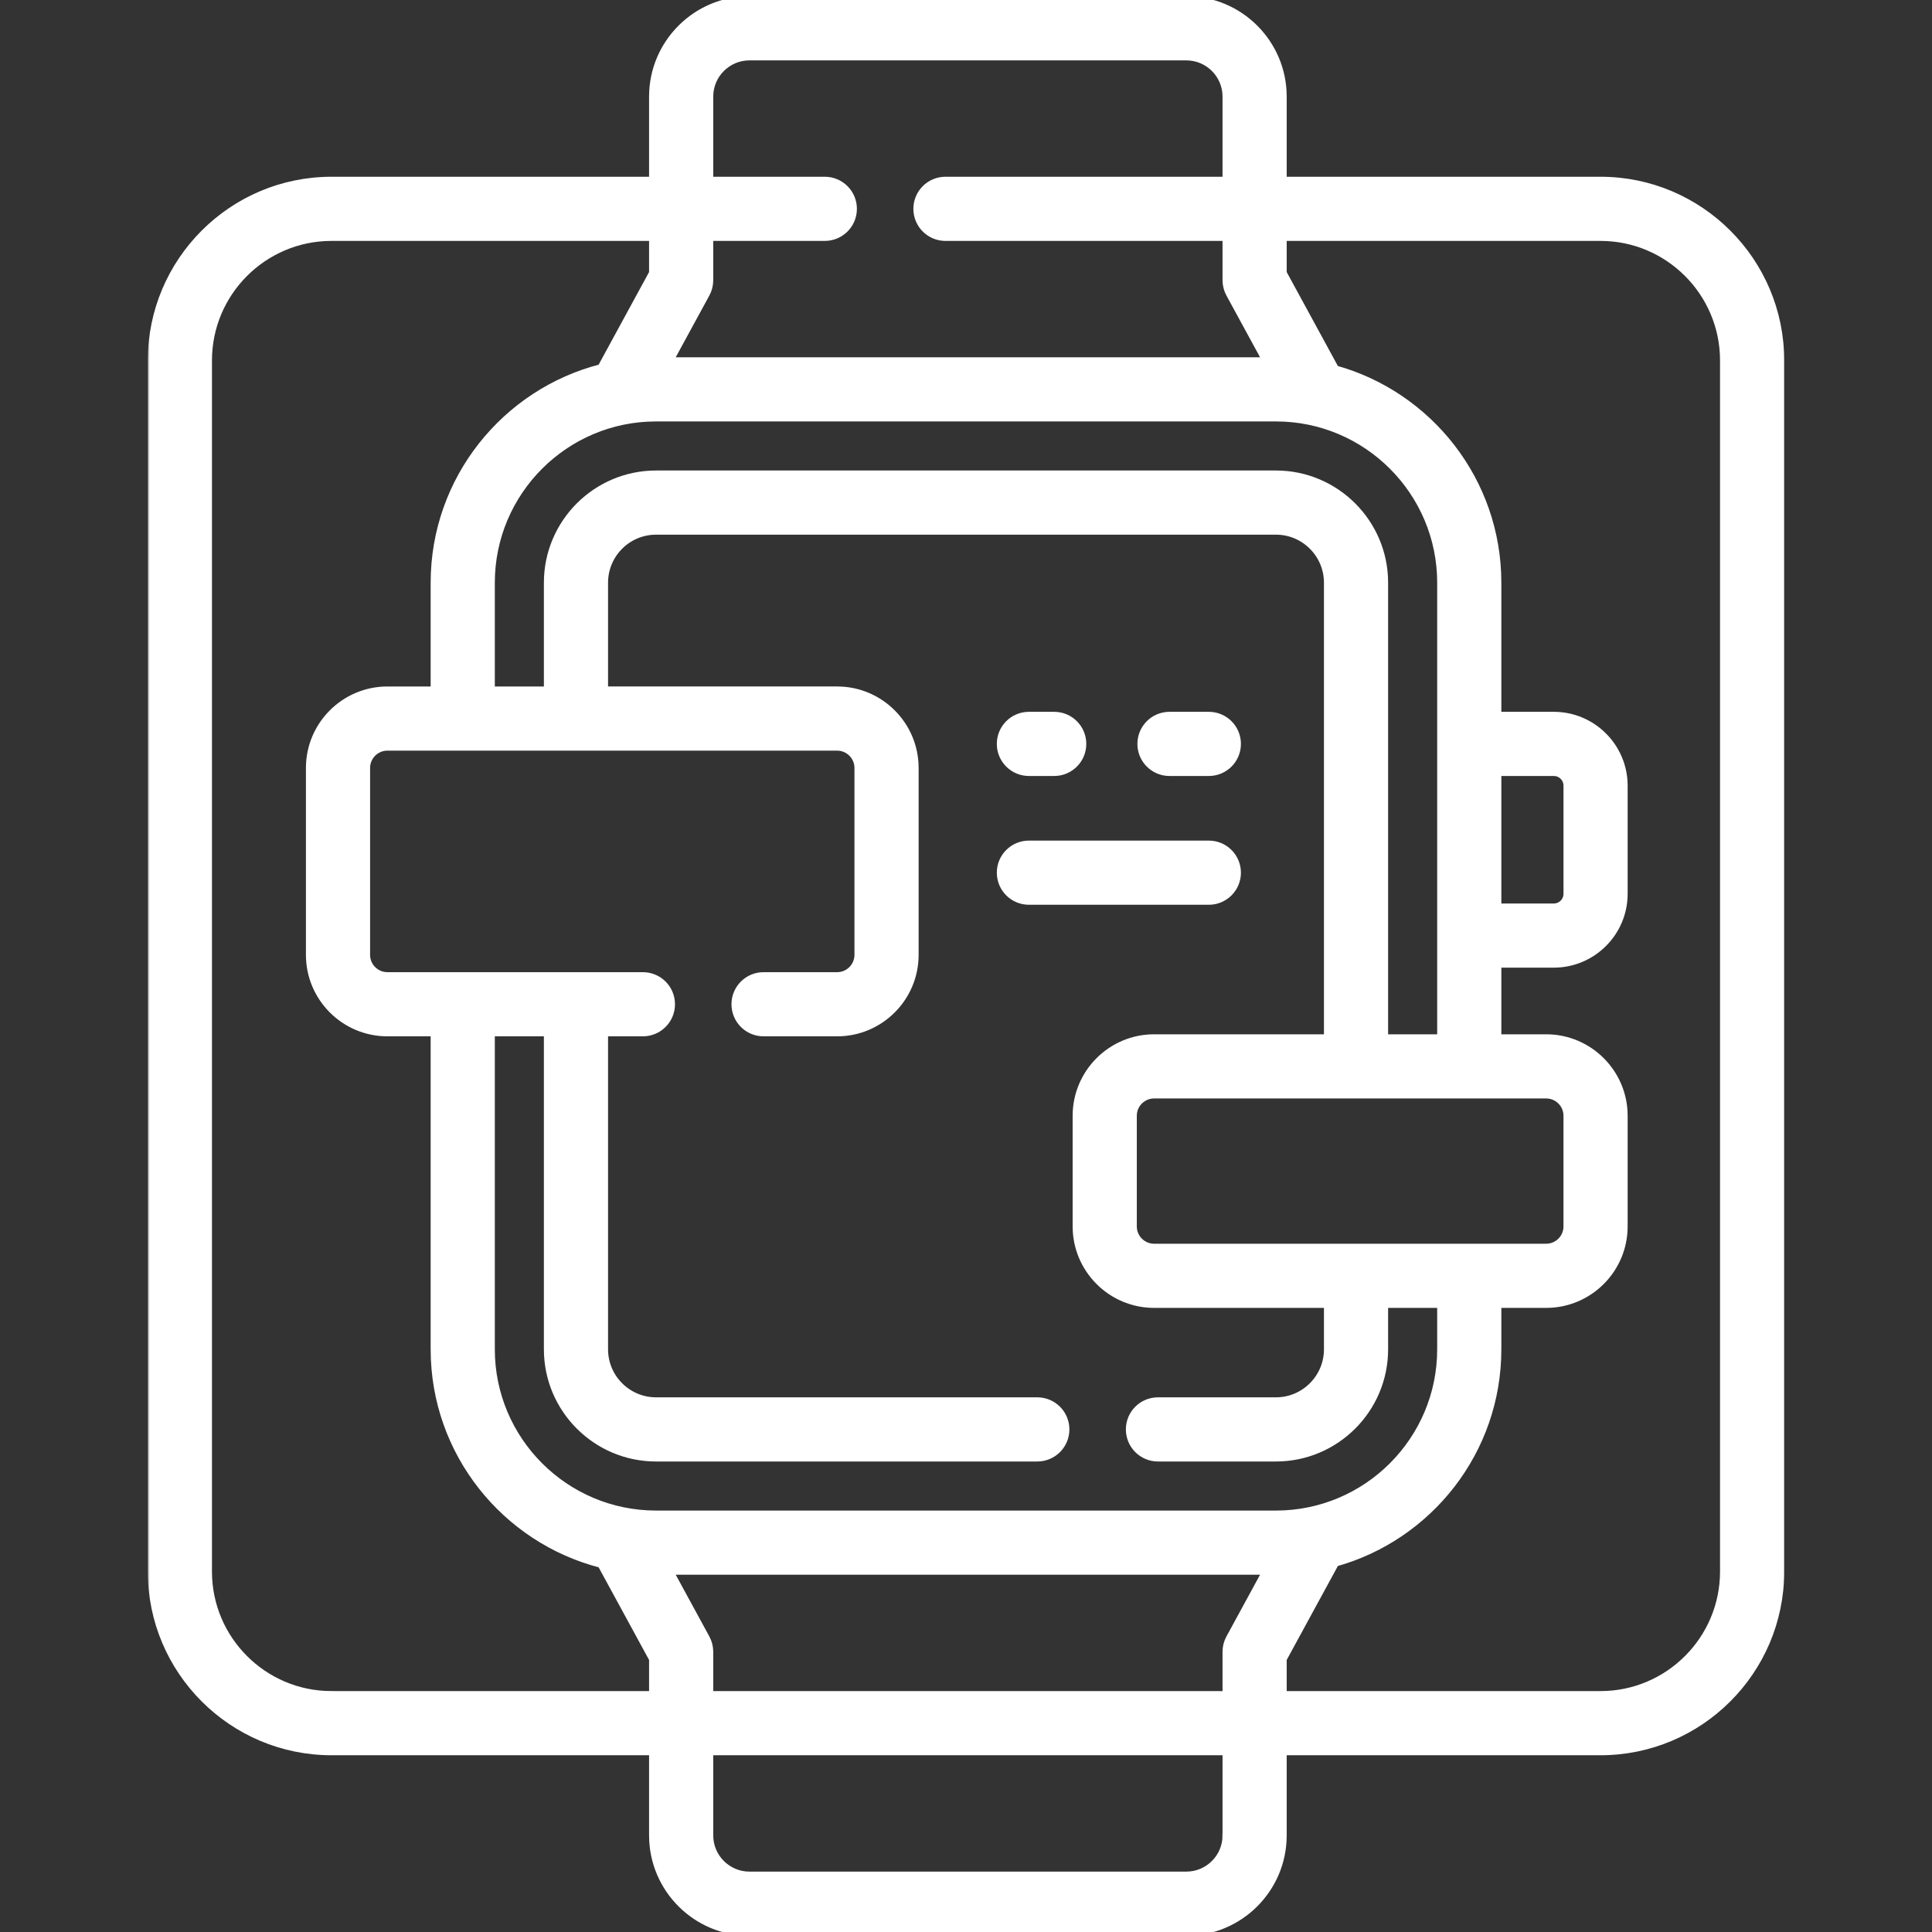
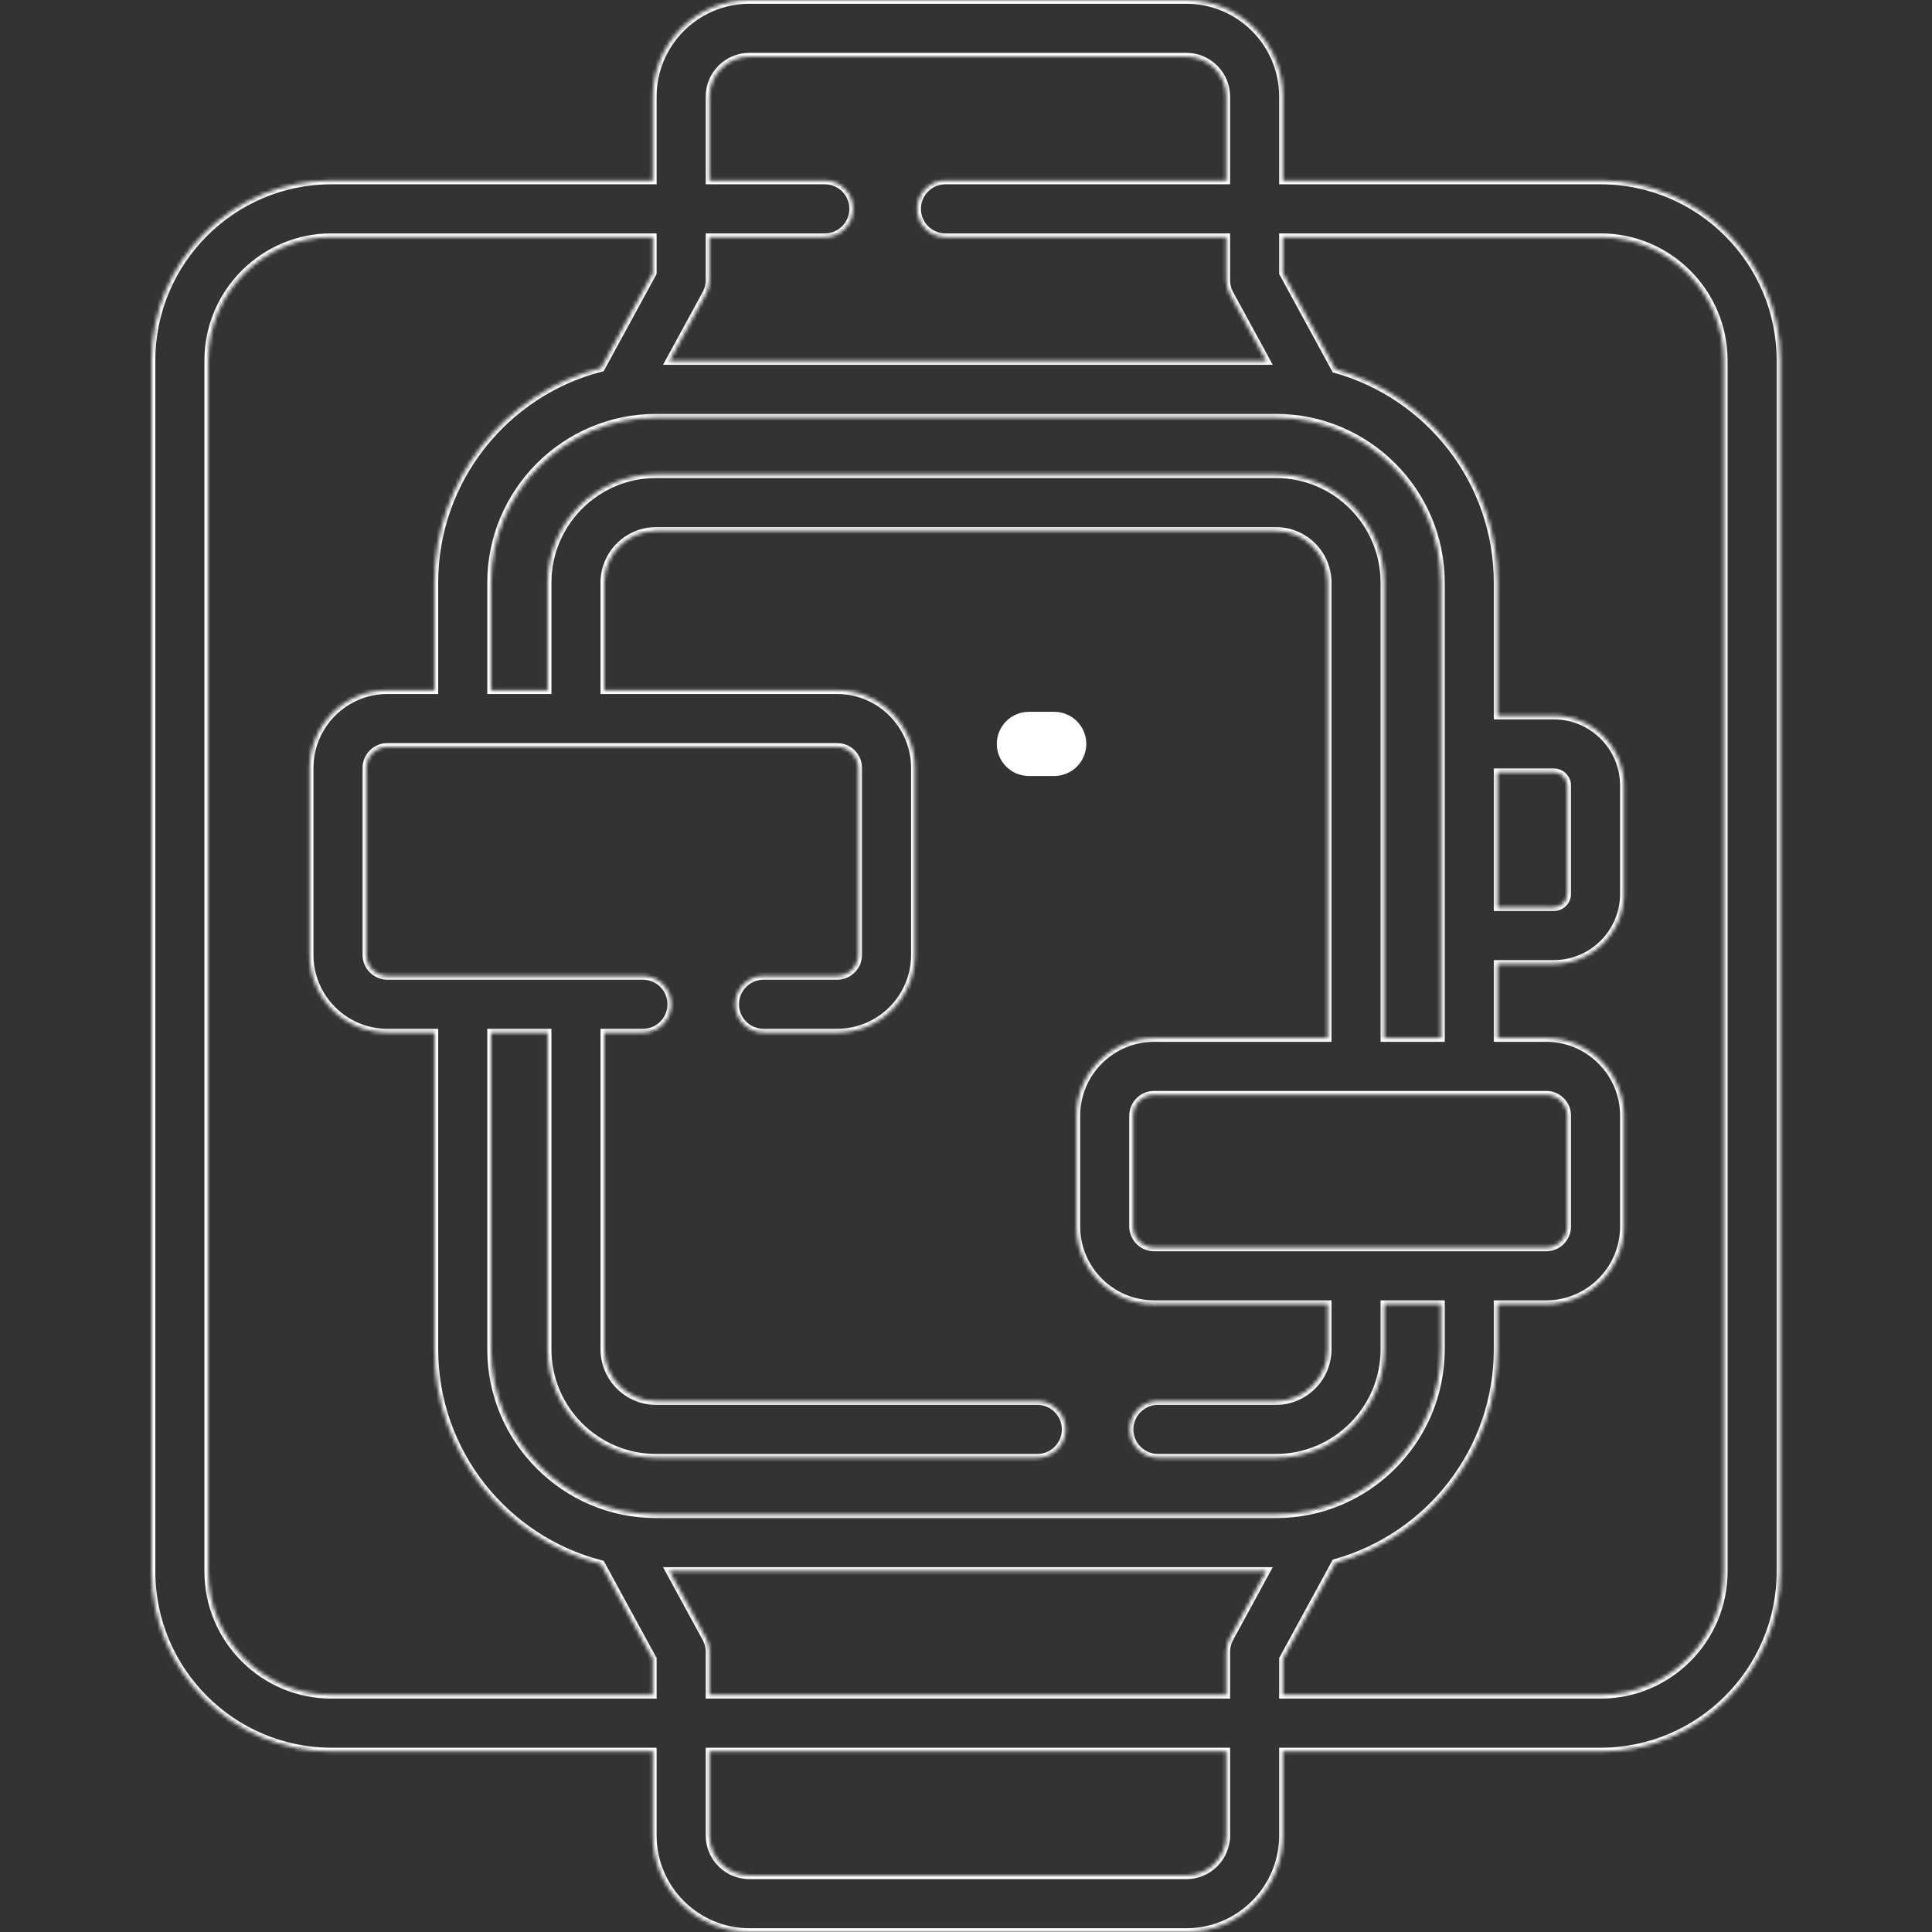
<svg xmlns="http://www.w3.org/2000/svg" width="512" height="512" viewBox="0 0 512 512" fill="none">
  <rect x="0" y="0" width="512" height="512" fill="#333333" stroke="none" />
  <g clip-path="url(#clip0_691_110)">
    <mask id="path-1-outside-1_691_110" maskUnits="userSpaceOnUse" x="39.17" y="-1" width="434" height="514" fill="black">
-       <rect fill="white" x="39.17" y="-1" width="434" height="514" />
      <path d="M424.152 47.841H339.988V25.593C339.988 11.481 328.507 0 314.395 0H198.605C184.494 0 173.012 11.481 173.012 25.593V47.841H87.849C61.559 47.841 40.17 69.23 40.17 95.52V416.48C40.17 442.77 61.559 464.159 87.849 464.159H173.012V486.407C173.012 500.519 184.494 512 198.605 512H314.395C328.507 512 339.988 500.519 339.988 486.407V464.159H424.152C450.442 464.159 471.83 442.77 471.83 416.48V95.52C471.83 69.23 450.442 47.841 424.152 47.841ZM188.016 25.593C188.016 19.754 192.767 15.004 198.605 15.004H314.395C320.234 15.004 324.984 19.754 324.984 25.593V47.841H250.553C246.41 47.841 243.051 51.199 243.051 55.343C243.051 59.487 246.41 62.845 250.553 62.845H324.984V74.261C324.984 75.514 325.298 76.748 325.898 77.849L335.611 95.681H177.391L187.103 77.849C187.703 76.748 188.017 75.514 188.017 74.261V62.845H218.585C222.728 62.845 226.087 59.487 226.087 55.343C226.087 51.199 222.728 47.841 218.585 47.841H188.017L188.016 25.593ZM396.872 204.644H411.769C413.739 204.644 415.34 206.246 415.34 208.215V236.864C415.34 238.834 413.738 240.435 411.769 240.435H396.872V204.644ZM187.102 434.151L177.39 416.318H335.611L325.898 434.151C325.298 435.252 324.984 436.486 324.984 437.739V449.155H188.016V437.739C188.016 436.486 187.702 435.252 187.102 434.151ZM338.136 401.314H173.865C149.751 401.314 130.133 381.697 130.133 357.583V273.639H145.137V357.583C145.137 373.424 158.024 386.311 173.865 386.311H274.899C279.042 386.311 282.401 382.953 282.401 378.809C282.401 374.665 279.042 371.307 274.899 371.307H173.865C166.298 371.307 160.141 365.151 160.141 357.583V273.639H170.378C174.521 273.639 177.88 270.281 177.88 266.137C177.88 261.993 174.521 258.635 170.378 258.635H102.668C99.585 258.635 97.078 256.128 97.078 253.045V203.517C97.078 200.435 99.586 197.927 102.668 197.927H221.852C224.934 197.927 227.441 200.435 227.441 203.517V253.045C227.441 256.128 224.933 258.635 221.852 258.635H202.349C198.206 258.635 194.847 261.993 194.847 266.137C194.847 270.281 198.206 273.639 202.349 273.639H221.852C233.208 273.639 242.445 264.401 242.445 253.045V203.517C242.445 192.161 233.207 182.923 221.852 182.923H160.141V154.416C160.141 146.849 166.298 140.692 173.865 140.692H338.137C345.704 140.692 351.86 146.848 351.86 154.416V275.098H305.855C294.499 275.098 285.261 284.336 285.261 295.692V325.011C285.261 336.367 294.5 345.605 305.855 345.605H351.86V357.583C351.86 365.15 345.704 371.307 338.137 371.307H306.87C302.727 371.307 299.368 374.665 299.368 378.809C299.368 382.953 302.727 386.311 306.87 386.311H338.137C353.977 386.311 366.864 373.424 366.864 357.583V345.605H381.868V357.583C381.868 381.697 362.25 401.314 338.136 401.314ZM305.855 330.602C302.772 330.602 300.266 328.095 300.266 325.012V295.693C300.266 292.61 302.773 290.103 305.855 290.103H409.75C412.833 290.103 415.339 292.61 415.339 295.693V325.012C415.339 328.095 412.832 330.602 409.75 330.602H305.855ZM381.868 197.142V247.937V275.099H366.864V154.417C366.864 138.576 353.977 125.689 338.137 125.689H173.865C158.024 125.689 145.137 138.576 145.137 154.417V182.924H130.133V154.417C130.133 130.304 149.751 110.685 173.865 110.685H338.137C362.25 110.685 381.868 130.303 381.868 154.417V197.142ZM87.849 449.155C69.832 449.155 55.174 434.497 55.174 416.48V95.52C55.174 77.503 69.832 62.845 87.849 62.845H173.012V72.35L159.311 97.508C133.941 104 115.129 127.052 115.129 154.417V182.924H102.668C91.312 182.924 82.074 192.162 82.074 203.518V253.046C82.074 264.402 91.313 273.64 102.668 273.64H115.129V357.584C115.129 384.948 133.94 407.999 159.31 414.492L173.012 439.651V449.156H87.849V449.155ZM324.984 486.407C324.984 492.246 320.234 496.996 314.395 496.996H198.605C192.767 496.996 188.016 492.246 188.016 486.407V464.159H324.985V486.407H324.984ZM456.826 416.48C456.826 434.497 442.168 449.155 424.152 449.155H339.988V439.65L353.871 414.161C378.638 407.263 396.871 384.519 396.871 357.583V345.605H409.75C421.106 345.605 430.343 336.367 430.343 325.011V295.692C430.343 284.336 421.105 275.098 409.75 275.098H396.871V255.438H411.768C422.011 255.438 430.343 247.105 430.343 236.863V208.214C430.343 197.972 422.01 189.639 411.768 189.639H396.871V154.416C396.871 127.479 378.637 104.735 353.87 97.838L339.988 72.35V62.845H424.152C442.168 62.845 456.826 77.503 456.826 95.52V416.48Z" />
    </mask>
-     <path d="M424.152 47.841H339.988V25.593C339.988 11.481 328.507 0 314.395 0H198.605C184.494 0 173.012 11.481 173.012 25.593V47.841H87.849C61.559 47.841 40.17 69.23 40.17 95.52V416.48C40.17 442.77 61.559 464.159 87.849 464.159H173.012V486.407C173.012 500.519 184.494 512 198.605 512H314.395C328.507 512 339.988 500.519 339.988 486.407V464.159H424.152C450.442 464.159 471.83 442.77 471.83 416.48V95.52C471.83 69.23 450.442 47.841 424.152 47.841ZM188.016 25.593C188.016 19.754 192.767 15.004 198.605 15.004H314.395C320.234 15.004 324.984 19.754 324.984 25.593V47.841H250.553C246.41 47.841 243.051 51.199 243.051 55.343C243.051 59.487 246.41 62.845 250.553 62.845H324.984V74.261C324.984 75.514 325.298 76.748 325.898 77.849L335.611 95.681H177.391L187.103 77.849C187.703 76.748 188.017 75.514 188.017 74.261V62.845H218.585C222.728 62.845 226.087 59.487 226.087 55.343C226.087 51.199 222.728 47.841 218.585 47.841H188.017L188.016 25.593ZM396.872 204.644H411.769C413.739 204.644 415.34 206.246 415.34 208.215V236.864C415.34 238.834 413.738 240.435 411.769 240.435H396.872V204.644ZM187.102 434.151L177.39 416.318H335.611L325.898 434.151C325.298 435.252 324.984 436.486 324.984 437.739V449.155H188.016V437.739C188.016 436.486 187.702 435.252 187.102 434.151ZM338.136 401.314H173.865C149.751 401.314 130.133 381.697 130.133 357.583V273.639H145.137V357.583C145.137 373.424 158.024 386.311 173.865 386.311H274.899C279.042 386.311 282.401 382.953 282.401 378.809C282.401 374.665 279.042 371.307 274.899 371.307H173.865C166.298 371.307 160.141 365.151 160.141 357.583V273.639H170.378C174.521 273.639 177.88 270.281 177.88 266.137C177.88 261.993 174.521 258.635 170.378 258.635H102.668C99.585 258.635 97.078 256.128 97.078 253.045V203.517C97.078 200.435 99.586 197.927 102.668 197.927H221.852C224.934 197.927 227.441 200.435 227.441 203.517V253.045C227.441 256.128 224.933 258.635 221.852 258.635H202.349C198.206 258.635 194.847 261.993 194.847 266.137C194.847 270.281 198.206 273.639 202.349 273.639H221.852C233.208 273.639 242.445 264.401 242.445 253.045V203.517C242.445 192.161 233.207 182.923 221.852 182.923H160.141V154.416C160.141 146.849 166.298 140.692 173.865 140.692H338.137C345.704 140.692 351.86 146.848 351.86 154.416V275.098H305.855C294.499 275.098 285.261 284.336 285.261 295.692V325.011C285.261 336.367 294.5 345.605 305.855 345.605H351.86V357.583C351.86 365.15 345.704 371.307 338.137 371.307H306.87C302.727 371.307 299.368 374.665 299.368 378.809C299.368 382.953 302.727 386.311 306.87 386.311H338.137C353.977 386.311 366.864 373.424 366.864 357.583V345.605H381.868V357.583C381.868 381.697 362.25 401.314 338.136 401.314ZM305.855 330.602C302.772 330.602 300.266 328.095 300.266 325.012V295.693C300.266 292.61 302.773 290.103 305.855 290.103H409.75C412.833 290.103 415.339 292.61 415.339 295.693V325.012C415.339 328.095 412.832 330.602 409.75 330.602H305.855ZM381.868 197.142V247.937V275.099H366.864V154.417C366.864 138.576 353.977 125.689 338.137 125.689H173.865C158.024 125.689 145.137 138.576 145.137 154.417V182.924H130.133V154.417C130.133 130.304 149.751 110.685 173.865 110.685H338.137C362.25 110.685 381.868 130.303 381.868 154.417V197.142ZM87.849 449.155C69.832 449.155 55.174 434.497 55.174 416.48V95.52C55.174 77.503 69.832 62.845 87.849 62.845H173.012V72.35L159.311 97.508C133.941 104 115.129 127.052 115.129 154.417V182.924H102.668C91.312 182.924 82.074 192.162 82.074 203.518V253.046C82.074 264.402 91.313 273.64 102.668 273.64H115.129V357.584C115.129 384.948 133.94 407.999 159.31 414.492L173.012 439.651V449.156H87.849V449.155ZM324.984 486.407C324.984 492.246 320.234 496.996 314.395 496.996H198.605C192.767 496.996 188.016 492.246 188.016 486.407V464.159H324.985V486.407H324.984ZM456.826 416.48C456.826 434.497 442.168 449.155 424.152 449.155H339.988V439.65L353.871 414.161C378.638 407.263 396.871 384.519 396.871 357.583V345.605H409.75C421.106 345.605 430.343 336.367 430.343 325.011V295.692C430.343 284.336 421.105 275.098 409.75 275.098H396.871V255.438H411.768C422.011 255.438 430.343 247.105 430.343 236.863V208.214C430.343 197.972 422.01 189.639 411.768 189.639H396.871V154.416C396.871 127.479 378.637 104.735 353.87 97.838L339.988 72.35V62.845H424.152C442.168 62.845 456.826 77.503 456.826 95.52V416.48Z" fill="white" />
    <path d="M424.152 47.841H339.988V25.593C339.988 11.481 328.507 0 314.395 0H198.605C184.494 0 173.012 11.481 173.012 25.593V47.841H87.849C61.559 47.841 40.17 69.23 40.17 95.52V416.48C40.17 442.77 61.559 464.159 87.849 464.159H173.012V486.407C173.012 500.519 184.494 512 198.605 512H314.395C328.507 512 339.988 500.519 339.988 486.407V464.159H424.152C450.442 464.159 471.83 442.77 471.83 416.48V95.52C471.83 69.23 450.442 47.841 424.152 47.841ZM188.016 25.593C188.016 19.754 192.767 15.004 198.605 15.004H314.395C320.234 15.004 324.984 19.754 324.984 25.593V47.841H250.553C246.41 47.841 243.051 51.199 243.051 55.343C243.051 59.487 246.41 62.845 250.553 62.845H324.984V74.261C324.984 75.514 325.298 76.748 325.898 77.849L335.611 95.681H177.391L187.103 77.849C187.703 76.748 188.017 75.514 188.017 74.261V62.845H218.585C222.728 62.845 226.087 59.487 226.087 55.343C226.087 51.199 222.728 47.841 218.585 47.841H188.017L188.016 25.593ZM396.872 204.644H411.769C413.739 204.644 415.34 206.246 415.34 208.215V236.864C415.34 238.834 413.738 240.435 411.769 240.435H396.872V204.644ZM187.102 434.151L177.39 416.318H335.611L325.898 434.151C325.298 435.252 324.984 436.486 324.984 437.739V449.155H188.016V437.739C188.016 436.486 187.702 435.252 187.102 434.151ZM338.136 401.314H173.865C149.751 401.314 130.133 381.697 130.133 357.583V273.639H145.137V357.583C145.137 373.424 158.024 386.311 173.865 386.311H274.899C279.042 386.311 282.401 382.953 282.401 378.809C282.401 374.665 279.042 371.307 274.899 371.307H173.865C166.298 371.307 160.141 365.151 160.141 357.583V273.639H170.378C174.521 273.639 177.88 270.281 177.88 266.137C177.88 261.993 174.521 258.635 170.378 258.635H102.668C99.585 258.635 97.078 256.128 97.078 253.045V203.517C97.078 200.435 99.586 197.927 102.668 197.927H221.852C224.934 197.927 227.441 200.435 227.441 203.517V253.045C227.441 256.128 224.933 258.635 221.852 258.635H202.349C198.206 258.635 194.847 261.993 194.847 266.137C194.847 270.281 198.206 273.639 202.349 273.639H221.852C233.208 273.639 242.445 264.401 242.445 253.045V203.517C242.445 192.161 233.207 182.923 221.852 182.923H160.141V154.416C160.141 146.849 166.298 140.692 173.865 140.692H338.137C345.704 140.692 351.86 146.848 351.86 154.416V275.098H305.855C294.499 275.098 285.261 284.336 285.261 295.692V325.011C285.261 336.367 294.5 345.605 305.855 345.605H351.86V357.583C351.86 365.15 345.704 371.307 338.137 371.307H306.87C302.727 371.307 299.368 374.665 299.368 378.809C299.368 382.953 302.727 386.311 306.87 386.311H338.137C353.977 386.311 366.864 373.424 366.864 357.583V345.605H381.868V357.583C381.868 381.697 362.25 401.314 338.136 401.314ZM305.855 330.602C302.772 330.602 300.266 328.095 300.266 325.012V295.693C300.266 292.61 302.773 290.103 305.855 290.103H409.75C412.833 290.103 415.339 292.61 415.339 295.693V325.012C415.339 328.095 412.832 330.602 409.75 330.602H305.855ZM381.868 197.142V247.937V275.099H366.864V154.417C366.864 138.576 353.977 125.689 338.137 125.689H173.865C158.024 125.689 145.137 138.576 145.137 154.417V182.924H130.133V154.417C130.133 130.304 149.751 110.685 173.865 110.685H338.137C362.25 110.685 381.868 130.303 381.868 154.417V197.142ZM87.849 449.155C69.832 449.155 55.174 434.497 55.174 416.48V95.52C55.174 77.503 69.832 62.845 87.849 62.845H173.012V72.35L159.311 97.508C133.941 104 115.129 127.052 115.129 154.417V182.924H102.668C91.312 182.924 82.074 192.162 82.074 203.518V253.046C82.074 264.402 91.313 273.64 102.668 273.64H115.129V357.584C115.129 384.948 133.94 407.999 159.31 414.492L173.012 439.651V449.156H87.849V449.155ZM324.984 486.407C324.984 492.246 320.234 496.996 314.395 496.996H198.605C192.767 496.996 188.016 492.246 188.016 486.407V464.159H324.985V486.407H324.984ZM456.826 416.48C456.826 434.497 442.168 449.155 424.152 449.155H339.988V439.65L353.871 414.161C378.638 407.263 396.871 384.519 396.871 357.583V345.605H409.75C421.106 345.605 430.343 336.367 430.343 325.011V295.692C430.343 284.336 421.105 275.098 409.75 275.098H396.871V255.438H411.768C422.011 255.438 430.343 247.105 430.343 236.863V208.214C430.343 197.972 422.01 189.639 411.768 189.639H396.871V154.416C396.871 127.479 378.637 104.735 353.87 97.838L339.988 72.35V62.845H424.152C442.168 62.845 456.826 77.503 456.826 95.52V416.48Z" stroke="white" stroke-width="2" mask="url(#path-1-outside-1_691_110)" />
    <path d="M272.67 205.144H279.376C283.795 205.144 287.378 201.562 287.378 197.142C287.378 192.721 283.795 189.14 279.376 189.14H272.67C268.251 189.14 264.668 192.721 264.668 197.142C264.668 201.562 268.251 205.144 272.67 205.144Z" fill="white" stroke="white" />
-     <path d="M309.924 205.144H320.355C324.774 205.144 328.357 201.562 328.357 197.142C328.357 192.721 324.774 189.14 320.355 189.14H309.924C305.505 189.14 301.922 192.721 301.922 197.142C301.922 201.562 305.505 205.144 309.924 205.144Z" fill="white" stroke="white" />
-     <path d="M328.357 231.27C328.357 226.849 324.774 223.268 320.355 223.268H272.67C268.251 223.268 264.668 226.849 264.668 231.27C264.668 235.69 268.251 239.272 272.67 239.272H320.355C324.774 239.272 328.357 235.69 328.357 231.27Z" fill="white" stroke="white" />
  </g>
  <defs>
    <clipPath id="clip0_691_110">
      <rect width="512" height="512" fill="white" />
    </clipPath>
  </defs>
</svg>